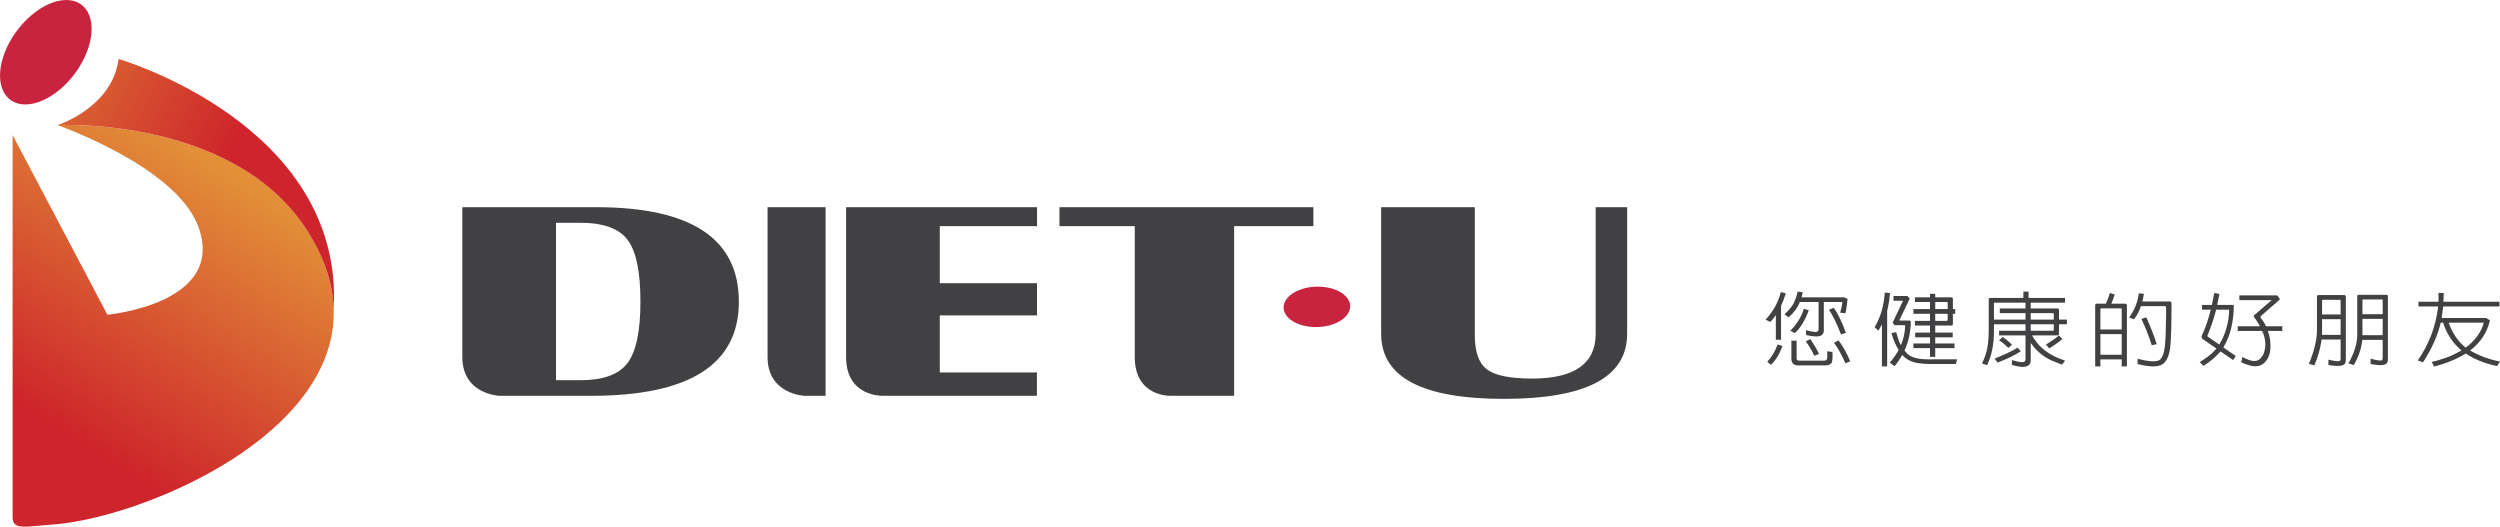
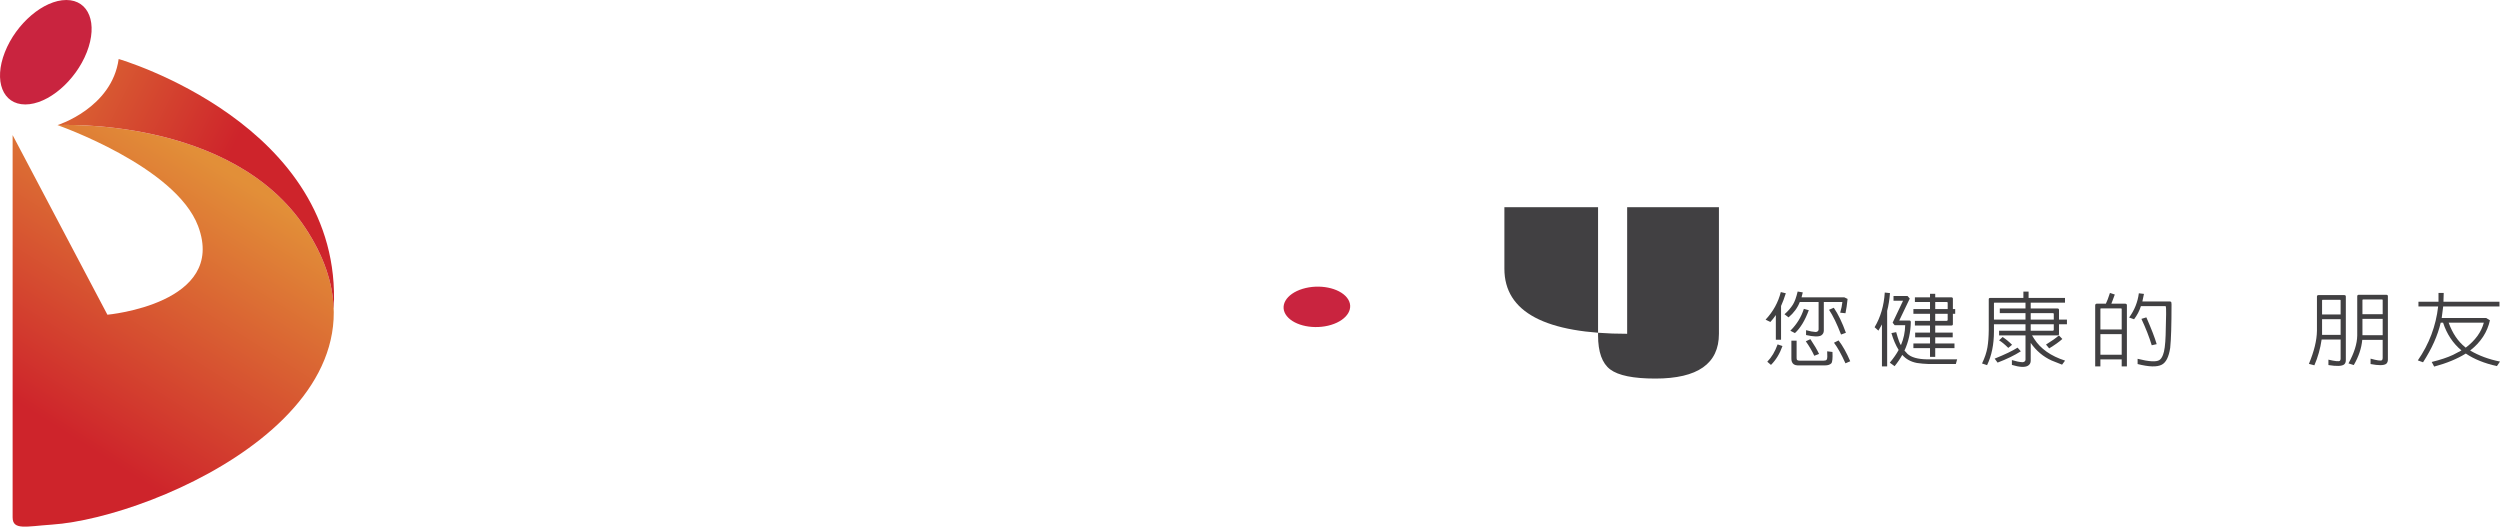
<svg xmlns="http://www.w3.org/2000/svg" version="1.1" id="圖層_1" x="0px" y="0px" width="286.213px" height="60.292px" viewBox="0 0 286.213 60.292" enable-background="new 0 0 286.213 60.292" xml:space="preserve">
  <g>
    <g>
      <g>
-         <path fill="#414042" d="M57.147,45.315c0,0-4.217-0.18-4.217-4.435c0-4.255,0-17.159,0-17.159h15.329     c10.887,0,16.329,3.606,16.329,10.82c0,7.184-5.641,10.774-16.925,10.774H57.147z M63.654,43.528h2.817     c2.582,0,4.368-0.652,5.362-1.953c0.992-1.303,1.488-3.658,1.488-7.064c0-3.407-0.489-5.759-1.475-7.058     c-0.984-1.296-2.777-1.945-5.375-1.945h-2.817V43.528z" />
-         <path fill="#414042" d="M94.518,23.722v21.594H92.09c0,0-4.216-0.18-4.216-4.435c0-4.255,0-17.159,0-17.159H94.518z" />
-         <path fill="#414042" d="M118.727,23.722v2.168h-11.136v6.533h11.13v3.685h-11.13v6.537h11.122v2.672h-17.631     c0,0-4.216,0.157-4.216-4.435s0-17.159,0-17.159H118.727z" />
-         <path fill="#414042" d="M150.363,23.722v2.168h-9.073v19.426h-7.158c0,0-4.217,0.228-4.217-4.441c0-4.669,0-14.985,0-14.985     h-8.622v-2.168H150.363z" />
-         <path fill="#414042" d="M186.285,23.722v14.492c0,4.968-4.702,7.451-14.11,7.451c-9.37,0-14.055-2.483-14.055-7.451V23.722     h10.724v14.682c0,1.897,0.466,3.195,1.395,3.891c0.93,0.696,2.649,1.045,5.159,1.045c4.856,0,7.284-1.708,7.284-5.125V23.722     H186.285z" />
+         <path fill="#414042" d="M186.285,23.722v14.492c-9.37,0-14.055-2.483-14.055-7.451V23.722     h10.724v14.682c0,1.897,0.466,3.195,1.395,3.891c0.93,0.696,2.649,1.045,5.159,1.045c4.856,0,7.284-1.708,7.284-5.125V23.722     H186.285z" />
      </g>
      <path fill="#C9243F" d="M152.399,37.191c1.9-0.581,2.711-1.974,1.81-3.111c-0.904-1.139-3.175-1.592-5.078-1.013    c-1.902,0.582-2.714,1.977-1.812,3.115C148.224,37.319,150.495,37.772,152.399,37.191z" />
    </g>
    <g>
      <path fill="#414042" d="M202.68,36.861l-0.547-0.264c0.871-0.935,1.451-1.988,1.742-3.159l0.575,0.137    c-0.168,0.54-0.351,1.024-0.546,1.456v3.86h-0.597v-2.823C203.105,36.366,202.896,36.63,202.68,36.861z M204.066,39.619    c-0.311,0.874-0.748,1.594-1.315,2.158l-0.424-0.364c0.498-0.51,0.893-1.172,1.183-1.985L204.066,39.619z M206.049,34.576    c-0.256,0.662-0.686,1.247-1.286,1.757l-0.466-0.355c0.392-0.339,0.715-0.712,0.972-1.12c0.202-0.328,0.381-0.822,0.536-1.483    l0.587,0.1l-0.142,0.564h4.896l0.375,0.182c-0.061,0.626-0.141,1.171-0.242,1.64l-0.607-0.064c0.135-0.456,0.219-0.862,0.252-1.22    H208.8v3.286c-0.006,0.237-0.111,0.419-0.313,0.547c-0.297,0.157-0.871,0.14-1.72-0.054v-0.556    c0.419,0.121,0.783,0.191,1.092,0.209c0.142-0.006,0.247-0.06,0.313-0.164l0.031-0.12v-3.149H206.049z M207.081,35.514    c-0.432,1.171-0.961,2.044-1.588,2.621l-0.526-0.273c0.735-0.728,1.251-1.563,1.547-2.503L207.081,35.514z M205.685,39v1.94    c0,0.121,0.013,0.206,0.041,0.254c0.067,0.066,0.178,0.1,0.333,0.1h2.691l0.262-0.035c0.061-0.025,0.105-0.062,0.132-0.11    c0.061-0.103,0.073-0.413,0.04-0.929l0.607,0.073c0.033,0.728-0.011,1.163-0.132,1.302c-0.155,0.157-0.394,0.237-0.718,0.237    h-3.146c-0.162-0.006-0.299-0.042-0.414-0.11c-0.21-0.145-0.307-0.378-0.294-0.701V39H205.685z M207.263,38.828    c0.452,0.674,0.782,1.237,0.99,1.693l-0.545,0.209c-0.243-0.534-0.567-1.086-0.971-1.657L207.263,38.828z M209.943,35.231    c0.506,0.746,0.968,1.702,1.386,2.868l-0.556,0.2c-0.473-1.226-0.932-2.17-1.376-2.832L209.943,35.231z M210.489,38.973    c0.473,0.613,0.917,1.408,1.336,2.385l-0.546,0.237c-0.459-1.02-0.898-1.805-1.315-2.358L210.489,38.973z" />
      <path fill="#414042" d="M215.05,37.853l-0.436-0.391c0.682-1.147,1.07-2.47,1.164-3.97l0.597,0.064    c-0.061,0.758-0.168,1.435-0.324,2.03v6.363h-0.597v-4.807L215.05,37.853z M224.063,41.139l-0.15,0.537h-3.076    c-0.514-0.018-0.969-0.058-1.366-0.119c-0.708-0.132-1.271-0.443-1.689-0.929c-0.249,0.45-0.543,0.881-0.88,1.294l-0.547-0.402    c0.426-0.51,0.763-0.995,1.012-1.456c-0.331-0.528-0.607-1.17-0.83-1.93l0.546-0.109c0.249,0.88,0.431,1.375,0.547,1.484    c0.31-0.722,0.471-1.48,0.485-2.275h-1.204l-0.233-0.292l1.193-2.513h-1.092v-0.538h1.608l0.252,0.291l-1.204,2.513h1.113    c0.134-0.012,0.206,0.043,0.212,0.165c-0.02,1.183-0.263,2.275-0.728,3.278l0.344,0.373c0.432,0.4,1.176,0.61,2.235,0.628H224.063    z M219.056,39.856v-0.538h1.901v-0.7h-1.699V38.08h1.699v-0.81h-1.729v-0.537h1.729v-0.811h-1.901v-0.537h1.901v-0.811h-1.729    v-0.537h1.729v-0.401h0.598v0.401h1.83c0.129,0,0.192,0.054,0.192,0.165v1.183h0.264v0.537h-0.264v1.175    c0.007,0.115-0.057,0.173-0.192,0.173h-1.83v0.81h2.002v0.538h-2.002v0.7h2.204v0.538h-2.204v1.001h-0.598v-1.001H219.056z     M221.555,35.386h1.426v-0.72c0-0.061-0.038-0.09-0.111-0.09h-1.314V35.386z M221.555,36.733h1.314    c0.074-0.006,0.111-0.04,0.111-0.1v-0.71h-1.426V36.733z" />
      <path fill="#414042" d="M232.487,41.322c-0.006,0.235-0.112,0.418-0.313,0.546c-0.344,0.206-0.958,0.175-1.842-0.091v-0.555    c0.466,0.144,0.868,0.228,1.204,0.245c0.149-0.006,0.256-0.06,0.325-0.164l0.03-0.118v-2.787h-3.024v-0.537h3.024v-0.737h-3.612    v0.811c0,1.493-0.263,2.783-0.788,3.869l-0.577-0.191c0.317-0.662,0.522-1.278,0.617-1.848c0.094-0.541,0.144-1.206,0.152-1.994    v-3.514c0-0.097,0.054-0.145,0.161-0.145h3.804v-0.729h0.596v0.729h4.168v0.537h-3.925v0.665h3.045    c0.127,0,0.193,0.054,0.193,0.164v1.11h0.909v0.538h-0.909v1.103c0.007,0.115-0.058,0.171-0.193,0.171h-2.893l0.252,0.402    c0.728,1.134,1.905,1.962,3.53,2.484l-0.344,0.463l-1.193-0.473c-0.971-0.442-1.77-1.117-2.397-2.021V41.322z M231.89,34.648    h-3.54c-0.047-0.006-0.072,0.015-0.072,0.063v1.875h3.612v-0.738h-2.944v-0.536h2.944V34.648z M231.354,40.22    c-0.721,0.462-1.608,0.892-2.66,1.293l-0.334-0.455c1.187-0.48,2.06-0.899,2.62-1.257L231.354,40.22z M229.271,38.581    c0.384,0.254,0.745,0.552,1.082,0.892l-0.435,0.355c-0.404-0.401-0.755-0.689-1.052-0.865L229.271,38.581z M232.487,36.587h2.641    V35.94c0-0.06-0.038-0.091-0.112-0.091h-2.529V36.587z M232.487,37.862h2.529c0.075-0.006,0.112-0.04,0.112-0.1v-0.637h-2.641    V37.862z M236.108,38.809c-0.377,0.34-0.881,0.697-1.507,1.075l-0.364-0.438c0.654-0.401,1.146-0.75,1.477-1.048L236.108,38.809z" />
      <path fill="#414042" d="M240.465,41.949h-0.597v-7c0.008-0.122,0.074-0.183,0.202-0.183h1.022c0.135-0.267,0.29-0.677,0.465-1.229    l0.556,0.182l-0.232,0.628l-0.162,0.419h1.568c0.142,0,0.212,0.061,0.212,0.183v7h-0.597v-0.801h-2.438V41.949z M242.903,37.716    v-2.34c0-0.048-0.03-0.073-0.091-0.073h-2.267c-0.06,0-0.087,0.025-0.081,0.073v2.34H242.903z M240.465,38.254v2.357h2.438v-2.357    H240.465z M244.32,36.551l-0.566-0.2c0.613-0.843,0.984-1.769,1.112-2.776l0.586,0.072l-0.182,0.864h3.126l0.11,0.019    c0.047,0.019,0.075,0.052,0.082,0.101l0.02,0.2c0,2.368-0.05,4.03-0.151,4.99c-0.156,1.032-0.475,1.674-0.961,1.929    c-0.54,0.285-1.463,0.262-2.771-0.072v-0.601c1.301,0.328,2.132,0.376,2.489,0.147c0.161-0.097,0.299-0.295,0.415-0.593    c0.167-0.406,0.269-1.161,0.304-2.266c0.067-2.1,0.074-3.198,0.02-3.295l-0.061-0.019h-2.791    C244.937,35.577,244.677,36.078,244.32,36.551z M245.726,36.333c0.579,1.323,0.974,2.345,1.183,3.068l-0.567,0.127    c-0.283-0.936-0.677-1.942-1.183-3.023L245.726,36.333z" />
-       <path fill="#414042" d="M252.168,38.809c-0.129-0.122-0.156-0.258-0.081-0.411c0.363-0.752,0.704-1.734,1.021-2.949h-1.012v-0.538    h1.134l0.272-1.366l0.587,0.11l-0.252,1.256h1.76c0.087-0.012,0.135,0.024,0.142,0.109c-0.033,1.949-0.435,3.533-1.204,4.753    l1.426,0.983l-0.304,0.465l-1.436-0.993c-0.56,0.649-1.214,1.202-1.963,1.657l-0.425-0.436c0.736-0.438,1.309-0.877,1.72-1.32    l0.192-0.228L252.168,38.809z M253.715,35.45c-0.242,0.953-0.576,1.949-1.001,2.986c-0.014,0.037,0.014,0.08,0.08,0.127    l1.275,0.883c0.714-1.147,1.096-2.479,1.144-3.997H253.715z M256.375,34.357V33.82h4.34l0.313,0.446l-2.135,1.866    c-0.121,0.103-0.134,0.207-0.04,0.31c0.223,0.266,0.412,0.571,0.566,0.91h1.873v0.538h-1.66c0.25,0.631,0.345,1.347,0.284,2.149    c-0.034,0.37-0.139,0.71-0.314,1.02c-0.209,0.358-0.452,0.6-0.728,0.728c-0.25,0.121-0.543,0.167-0.88,0.137    c-0.514-0.08-0.982-0.231-1.406-0.456l0.131-0.6c0.229,0.133,0.471,0.245,0.728,0.335c0.459,0.159,0.815,0.17,1.072,0.037    c0.189-0.097,0.372-0.288,0.546-0.573l0.121-0.264c0.271-0.813,0.204-1.651-0.201-2.513h-2.802v-0.538h2.549    c-0.175-0.333-0.38-0.658-0.617-0.974c-0.067-0.078-0.102-0.139-0.102-0.182c0.007-0.054,0.044-0.104,0.111-0.154l1.953-1.684    H256.375z" />
      <path fill="#414042" d="M264.962,41.822l-0.627-0.164c0.6-1.438,0.907-2.701,0.921-3.787v-3.924    c0.006-0.11,0.066-0.164,0.181-0.164h2.934c0.128,0,0.192,0.054,0.192,0.164v7.283c0,0.225-0.067,0.391-0.202,0.5    c-0.264,0.195-0.859,0.215-1.791,0.064v-0.62c0.736,0.177,1.17,0.222,1.306,0.138c0.061-0.049,0.091-0.131,0.091-0.246v-2.194    h-2.174C265.643,39.911,265.366,40.894,264.962,41.822z M267.966,36.004v-1.62c0-0.042-0.027-0.064-0.081-0.064h-1.962    c-0.054,0-0.081,0.023-0.081,0.074v1.61H267.966z M267.966,38.335v-1.792h-2.124v1.611v0.182H267.966z M269.473,41.795    l-0.606-0.191c0.654-1.19,0.987-2.252,1.001-3.186v-4.507c0.007-0.109,0.068-0.164,0.182-0.164h3.136    c0.129,0,0.192,0.054,0.192,0.164v7.248c0,0.225-0.068,0.391-0.202,0.5c-0.277,0.188-0.87,0.194-1.781,0.018v-0.618    c0.735,0.206,1.167,0.267,1.295,0.181c0.061-0.048,0.091-0.131,0.091-0.246v-2.085h-2.338    C270.356,39.868,270.033,40.83,269.473,41.795z M272.782,35.968v-1.621c0-0.042-0.029-0.063-0.082-0.063h-2.155    c-0.054,0-0.081,0.025-0.081,0.073v1.611H272.782z M272.782,38.372v-1.867h-2.317v1.867H272.782z" />
      <path fill="#414042" d="M279.425,36.943c-0.337,1.456-1.011,2.968-2.023,4.534l-0.596-0.218c1.294-1.871,2.07-3.927,2.327-6.174    h-2.256v-0.537h2.296v-1.011h0.597l-0.03,1.011h6.413v0.537h-6.444l-0.17,1.321h5.087l0.435,0.264    c-0.296,1.36-1.051,2.513-2.266,3.46c1.018,0.594,2.158,1.016,3.419,1.264l-0.354,0.52c-1.423-0.315-2.61-0.794-3.562-1.438    c-0.983,0.613-2.191,1.11-3.621,1.493l-0.282-0.528c0.99-0.243,1.802-0.513,2.437-0.811l0.971-0.509    c-0.977-0.813-1.679-1.872-2.104-3.177H279.425z M282.288,39.801c1.092-0.825,1.783-1.778,2.073-2.858h-4.025    c0.437,1.214,1.069,2.148,1.891,2.804L282.288,39.801z" />
    </g>
    <g>
      <linearGradient id="SVGID_1_" gradientUnits="userSpaceOnUse" x1="25.264" y1="19.127" x2="6.36" y2="49.04">
        <stop offset="0" style="stop-color:#E28F38" />
        <stop offset="0.995" style="stop-color:#CE242B" />
      </linearGradient>
      <path fill="url(#SVGID_1_)" d="M1.445,15.467c0,0,0,42.267,0,43.768c0,1.501,1.547,1.026,4.485,0.827    c11.991-0.813,42.169-14.05,29.037-33.956C26.506,13.275,6.584,14.325,6.584,14.325s13.53,4.716,16.1,11.569    c3.334,8.89-10.387,10.137-10.387,10.137L1.445,15.467z" />
      <path fill="#C9243F" d="M9.937,5.979C11.23,2.678,10.181,0,7.59,0S1.85,2.678,0.555,5.979c-1.295,3.3-0.245,5.979,2.346,5.979    C5.49,11.958,8.642,9.28,9.937,5.979z" />
      <linearGradient id="SVGID_2_" gradientUnits="userSpaceOnUse" x1="-4.263" y1="5.598" x2="25.163" y2="20.338">
        <stop offset="0" style="stop-color:#E28F38" />
        <stop offset="0.995" style="stop-color:#CE242B" />
      </linearGradient>
      <path fill="url(#SVGID_2_)" d="M34.967,26.106c2.122,3.217,3.108,6.259,3.228,9.103c0.009,0.036,0.016,0.056,0.016,0.056    C39.27,14.192,13.585,6.756,13.585,6.756c-0.767,5.618-7.001,7.568-7.001,7.568S26.506,13.275,34.967,26.106z" />
    </g>
  </g>
</svg>